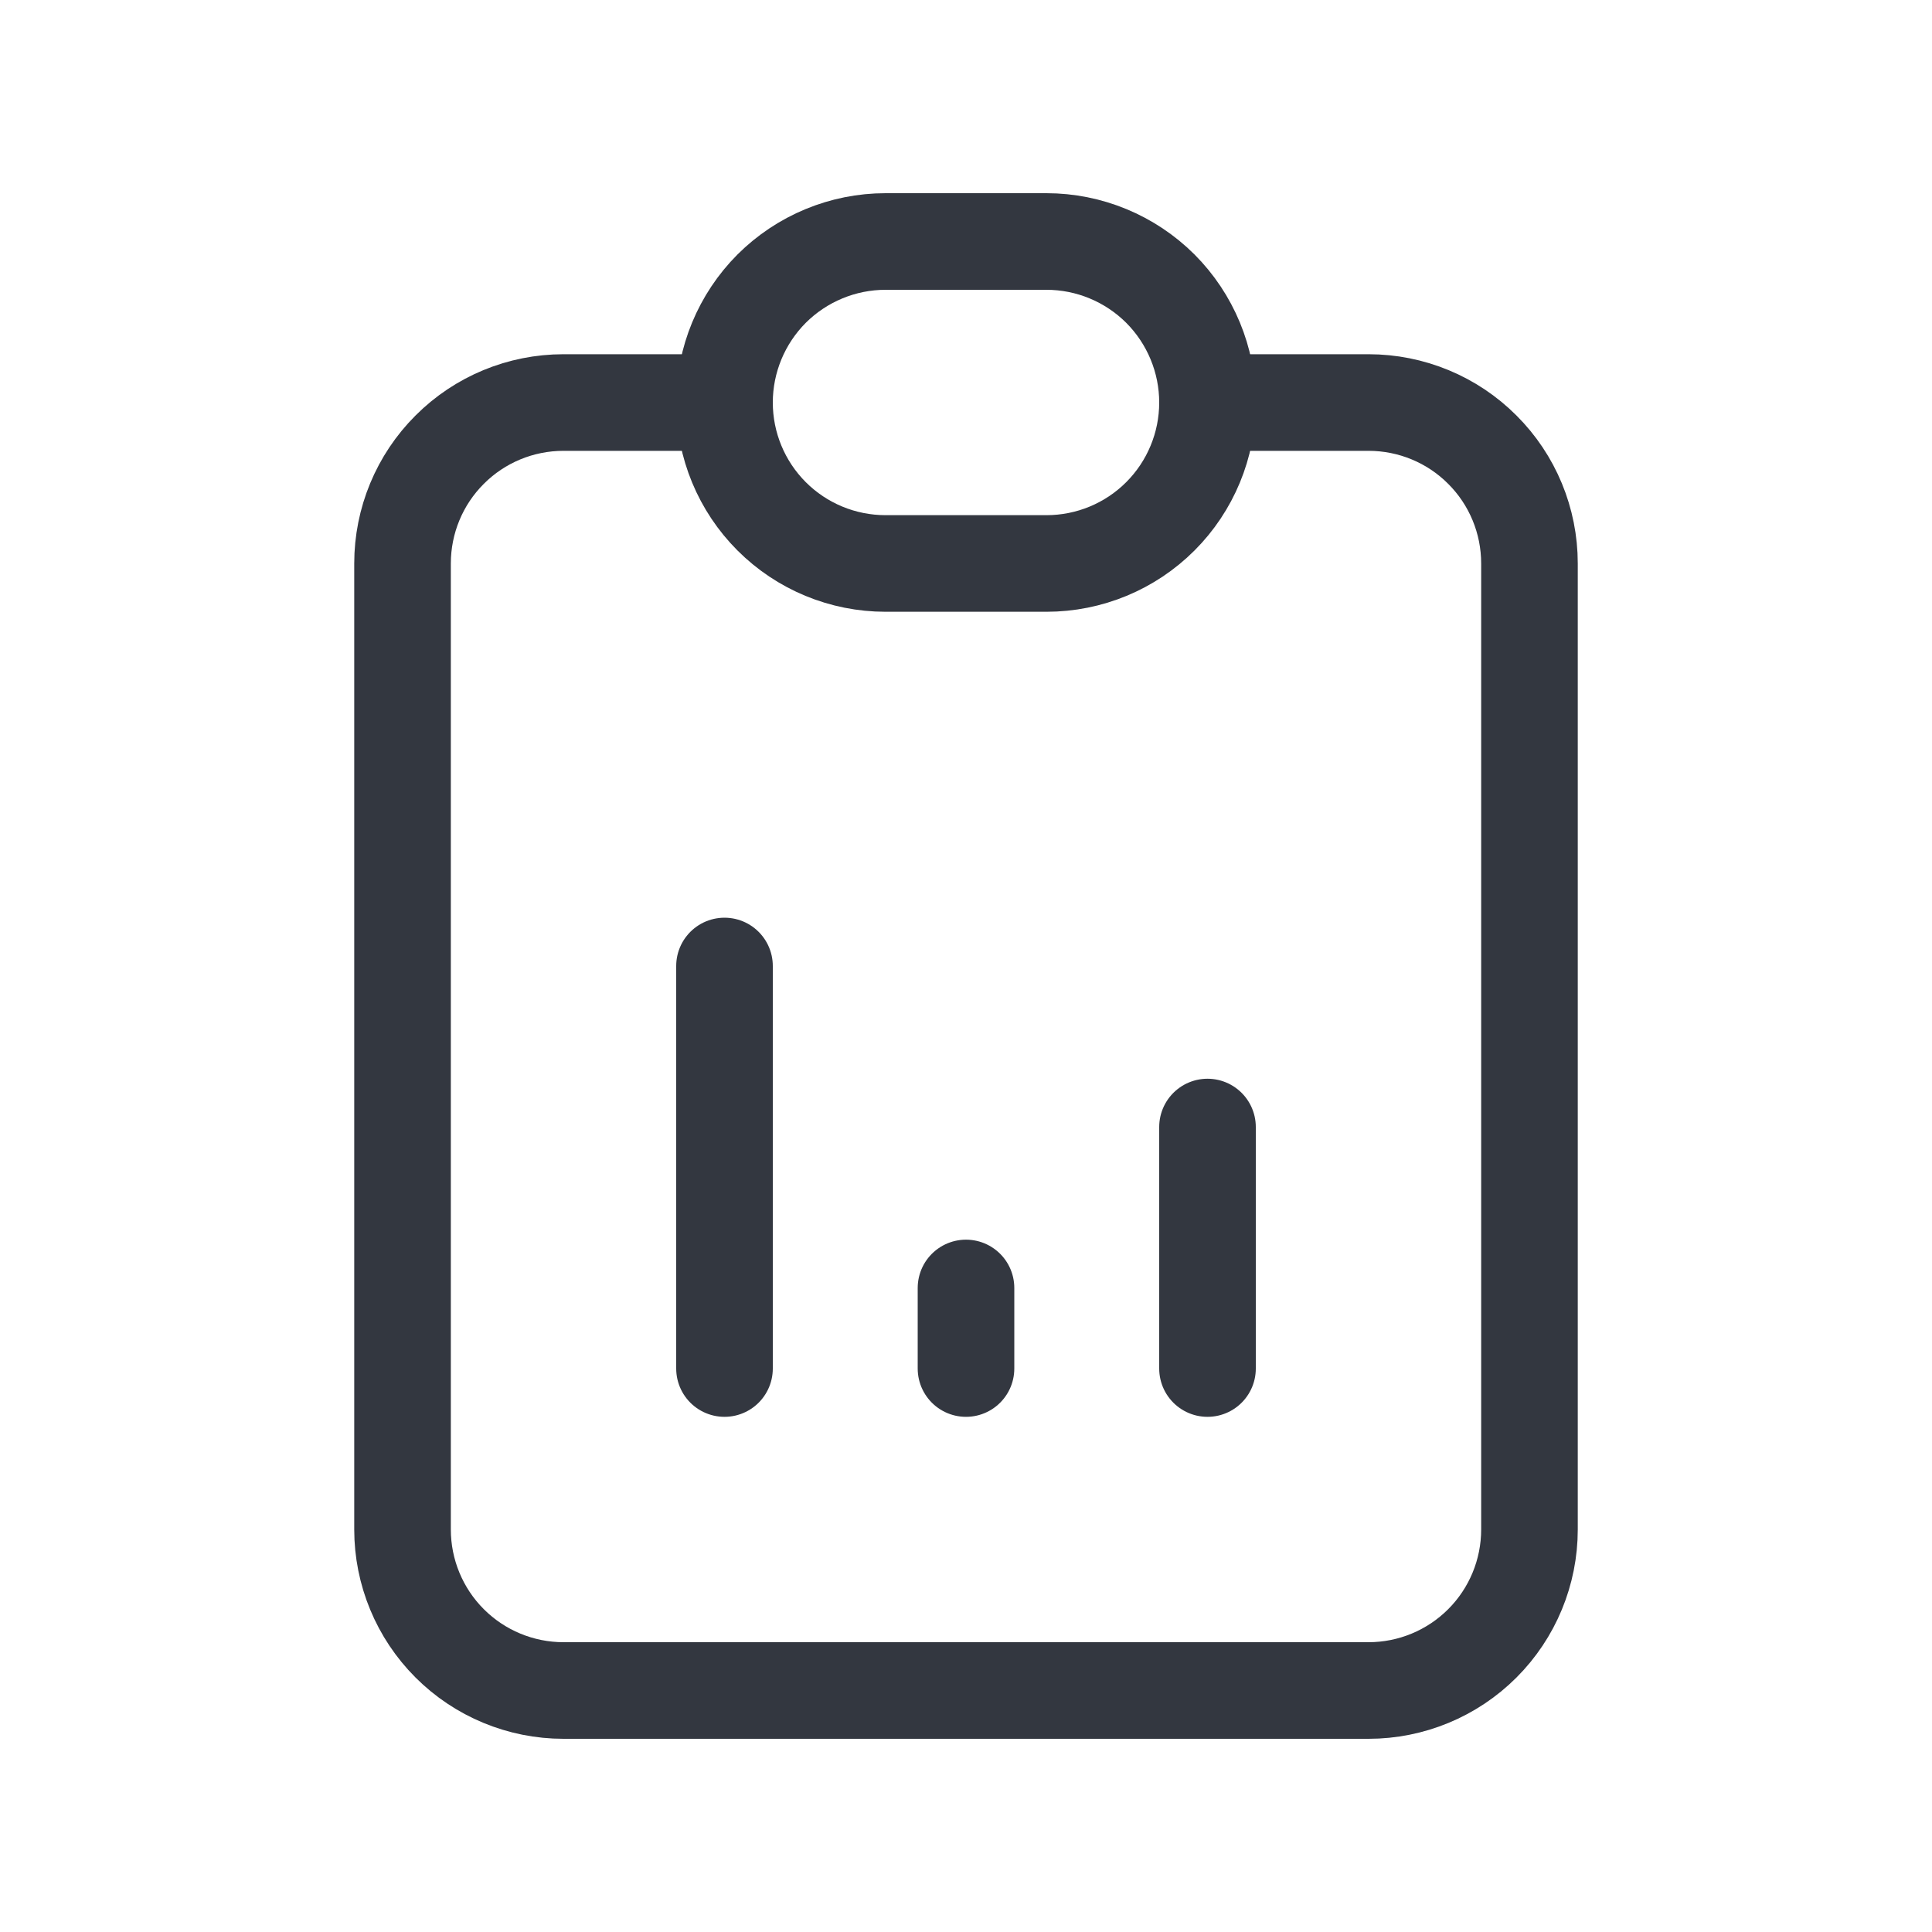
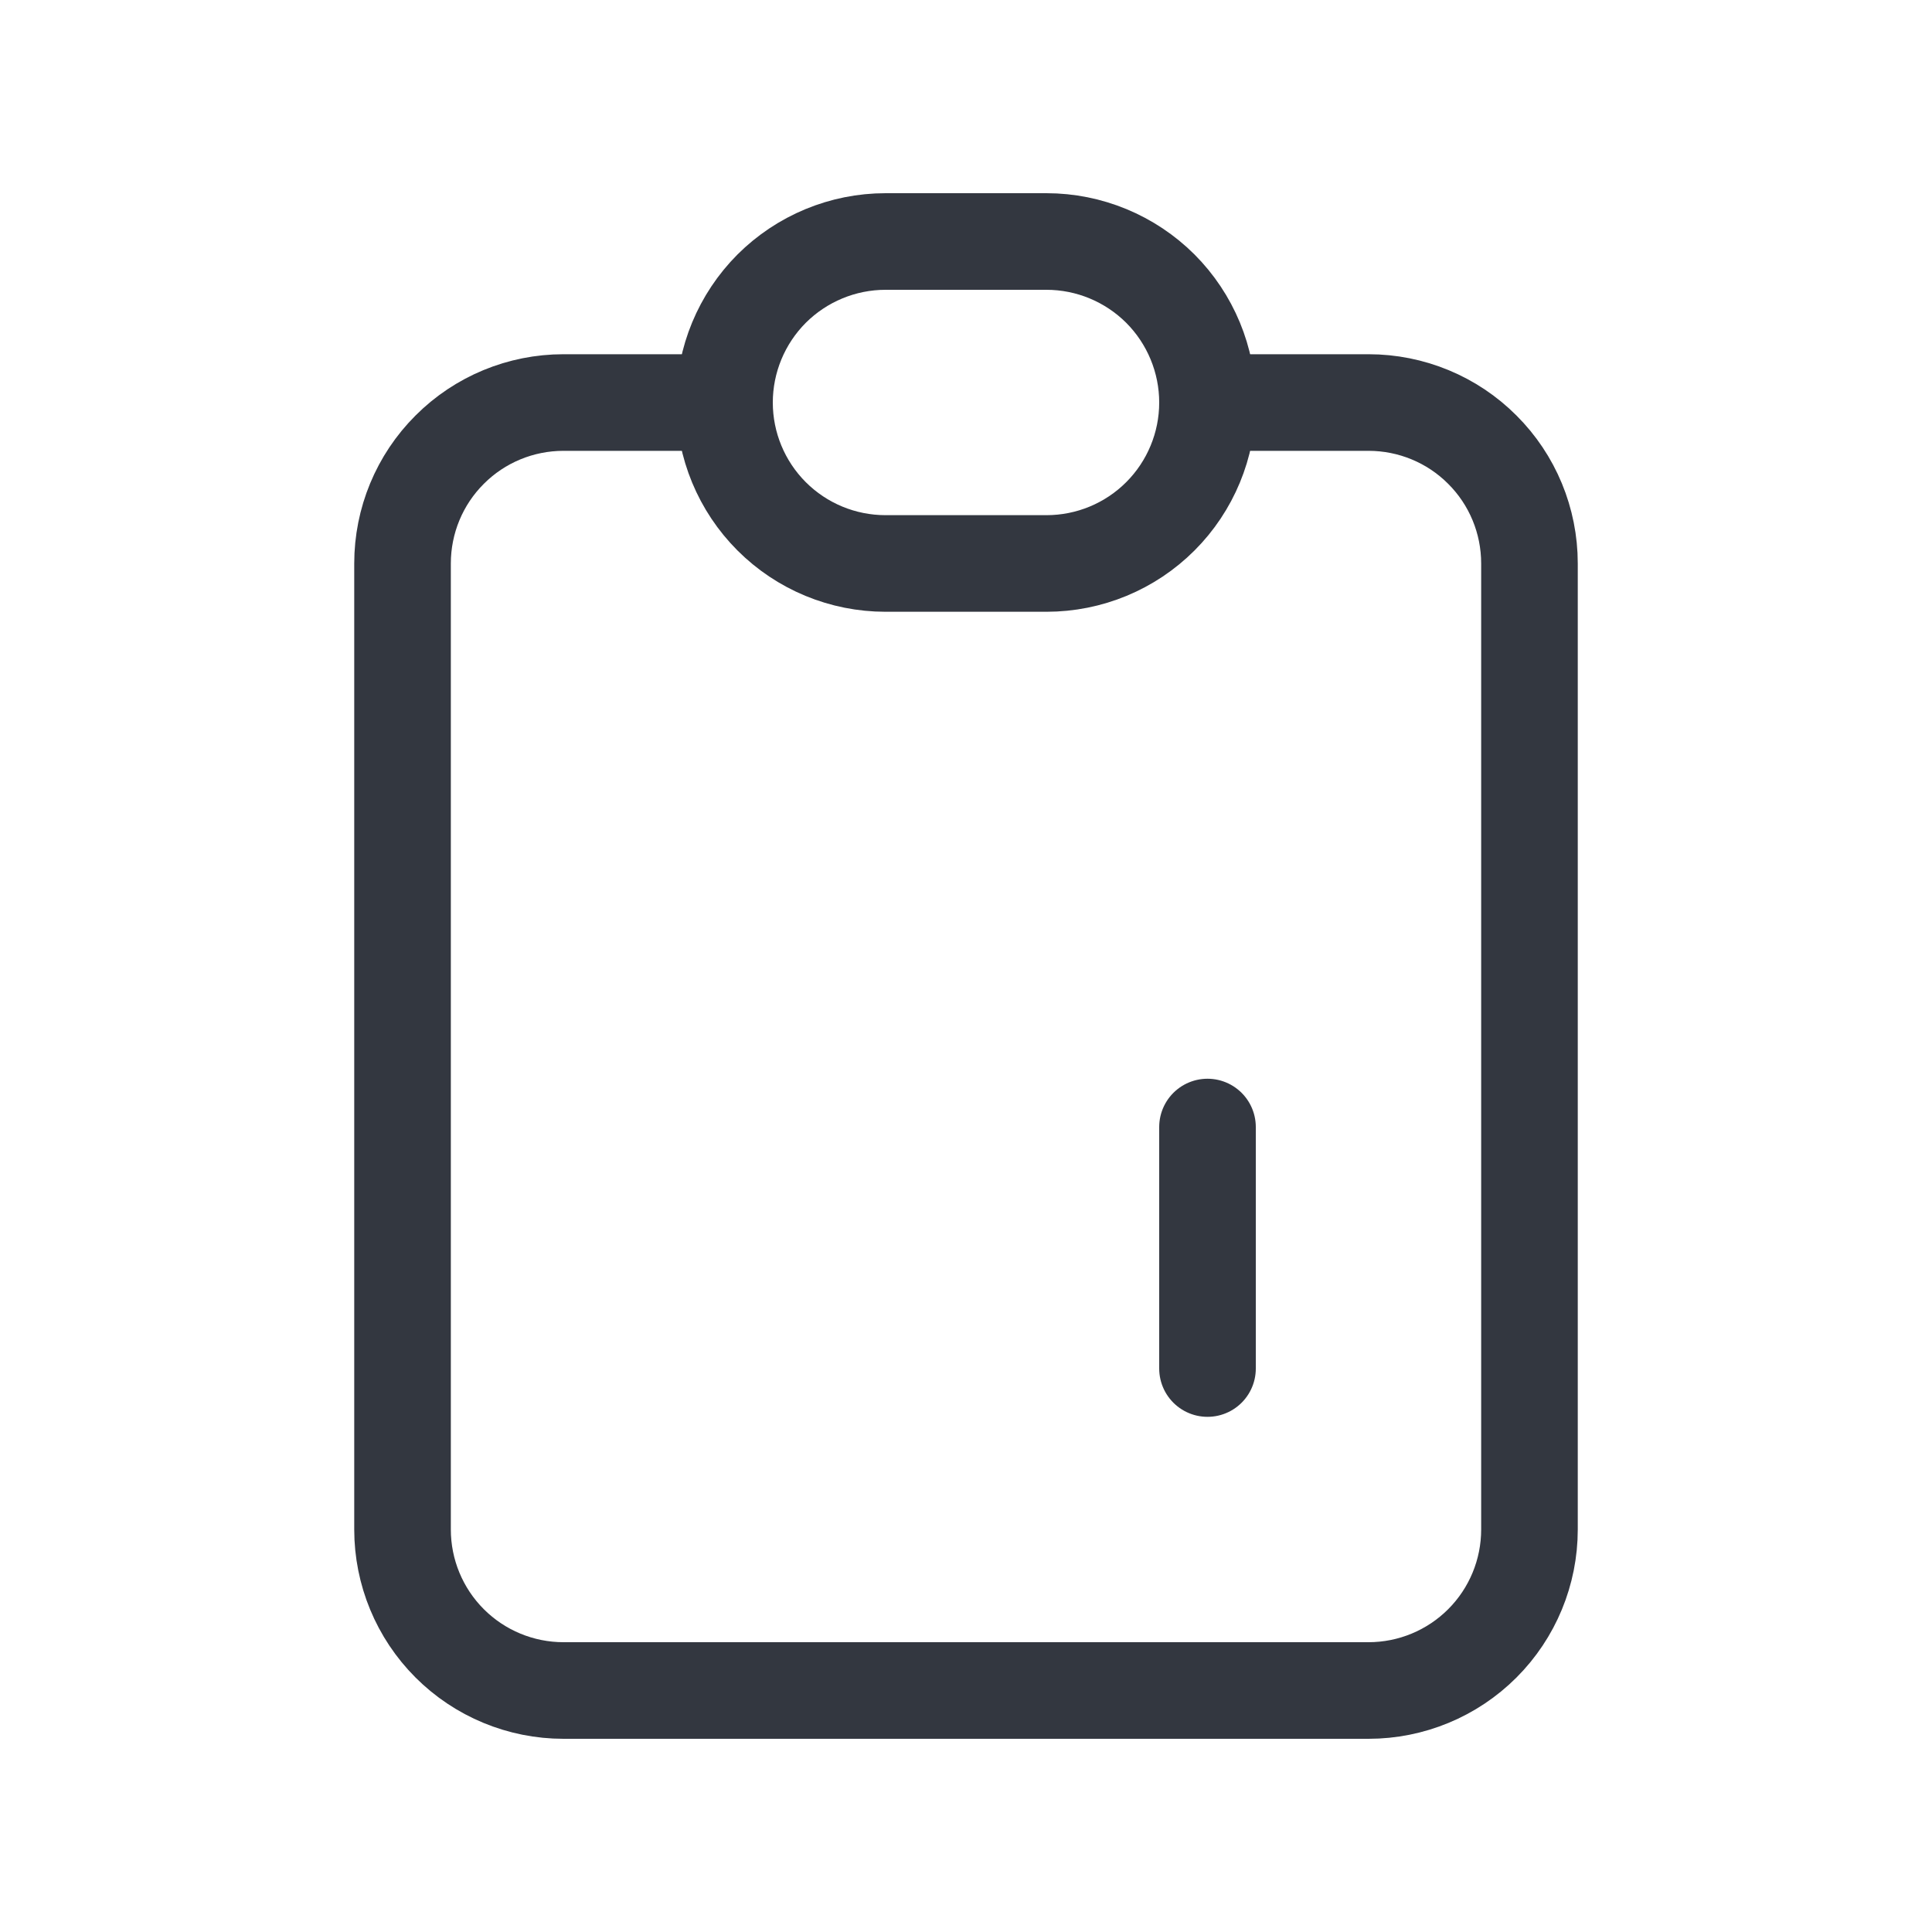
<svg xmlns="http://www.w3.org/2000/svg" width="20" height="20" viewBox="0 0 20 20" fill="none">
  <g clip-path="url(#clip0_162_5088)">
    <path d="M7.5 4.167H5.833C5.391 4.167 4.967 4.342 4.655 4.655C4.342 4.967 4.167 5.391 4.167 5.833V15.833C4.167 16.275 4.342 16.699 4.655 17.012C4.967 17.324 5.391 17.5 5.833 17.5H14.167C14.609 17.5 15.033 17.324 15.345 17.012C15.658 16.699 15.833 16.275 15.833 15.833V5.833C15.833 5.391 15.658 4.967 15.345 4.655C15.033 4.342 14.609 4.167 14.167 4.167H12.5" stroke="#333740" stroke-linecap="round" stroke-linejoin="round" />
    <path d="M7.5 4.167C7.5 3.725 7.676 3.301 7.988 2.988C8.301 2.676 8.725 2.5 9.167 2.5H10.833C11.275 2.5 11.699 2.676 12.012 2.988C12.324 3.301 12.5 3.725 12.5 4.167C12.5 4.609 12.324 5.033 12.012 5.345C11.699 5.658 11.275 5.833 10.833 5.833H9.167C8.725 5.833 8.301 5.658 7.988 5.345C7.676 5.033 7.5 4.609 7.5 4.167Z" stroke="#333740" stroke-linecap="round" stroke-linejoin="round" />
-     <path d="M7.5 14.167V10" stroke="#333740" stroke-linecap="round" stroke-linejoin="round" />
-     <path d="M10 14.167V13.333" stroke="#333740" stroke-linecap="round" stroke-linejoin="round" />
    <path d="M12.5 14.167V11.667" stroke="#333740" stroke-linecap="round" stroke-linejoin="round" />
  </g>
  <defs>
    <clipPath id="clip0_162_5088">
      <rect width="20" height="20" fill="white" />
    </clipPath>
  </defs>
</svg>